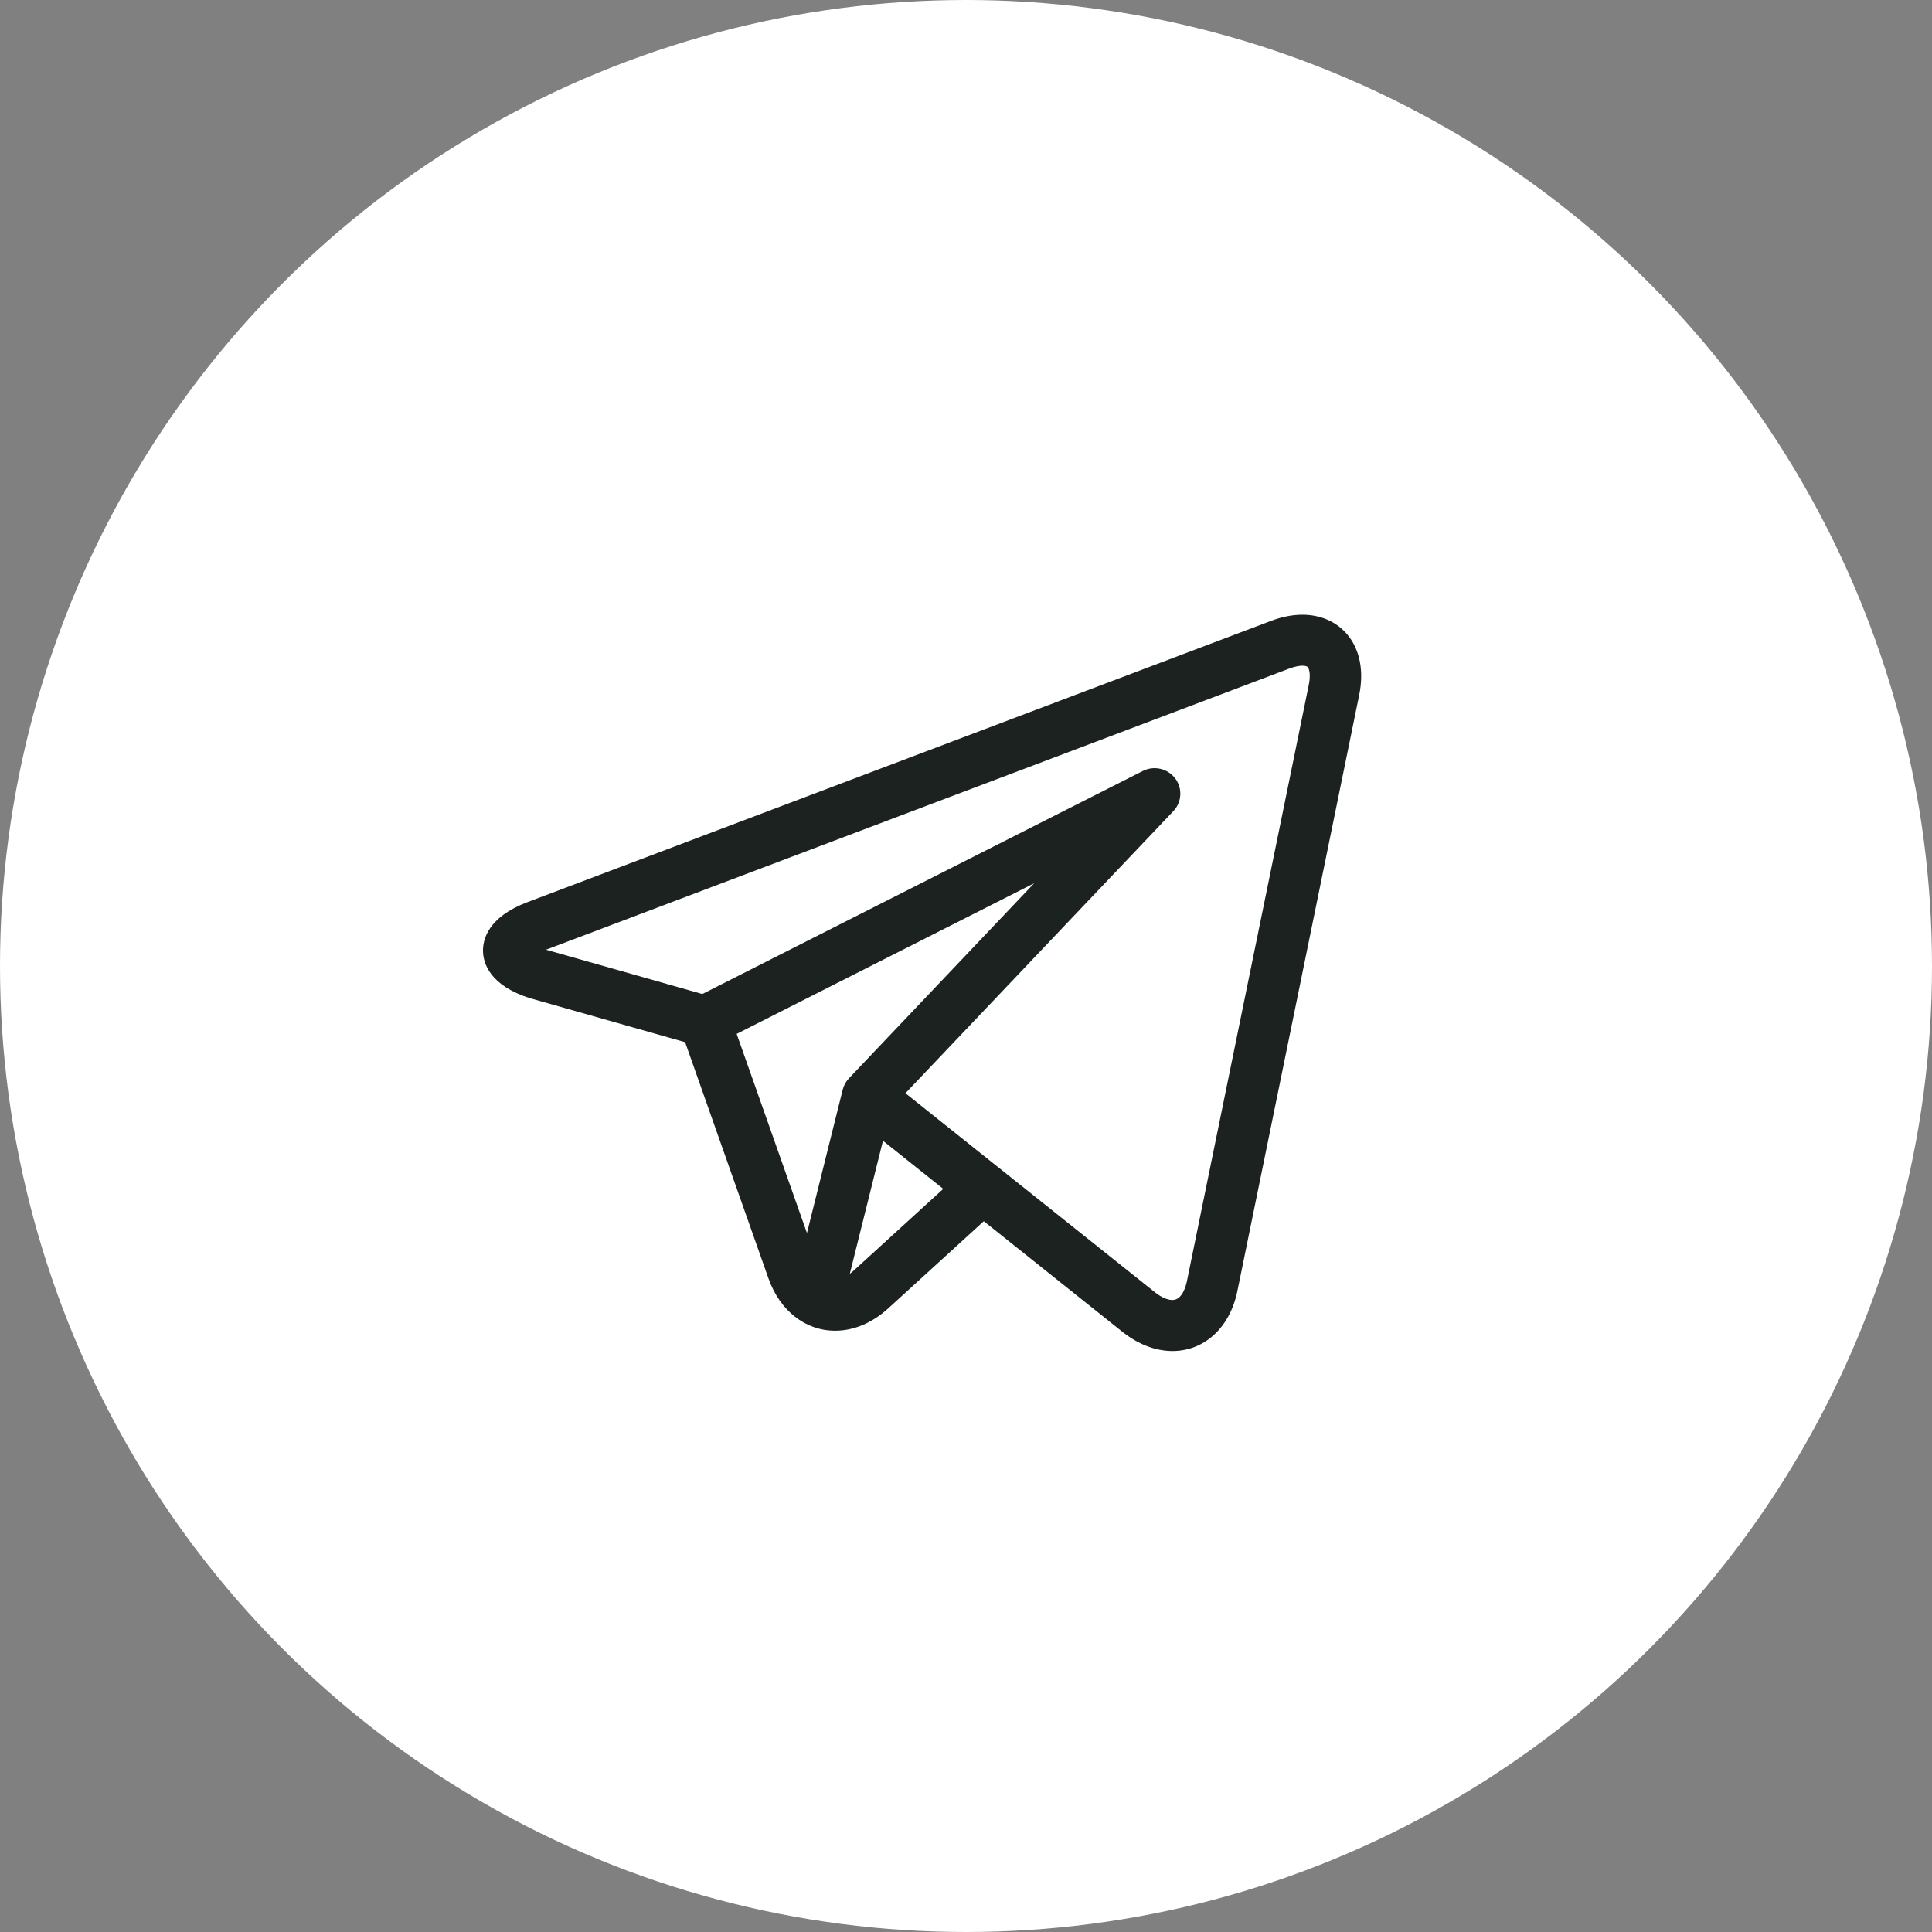
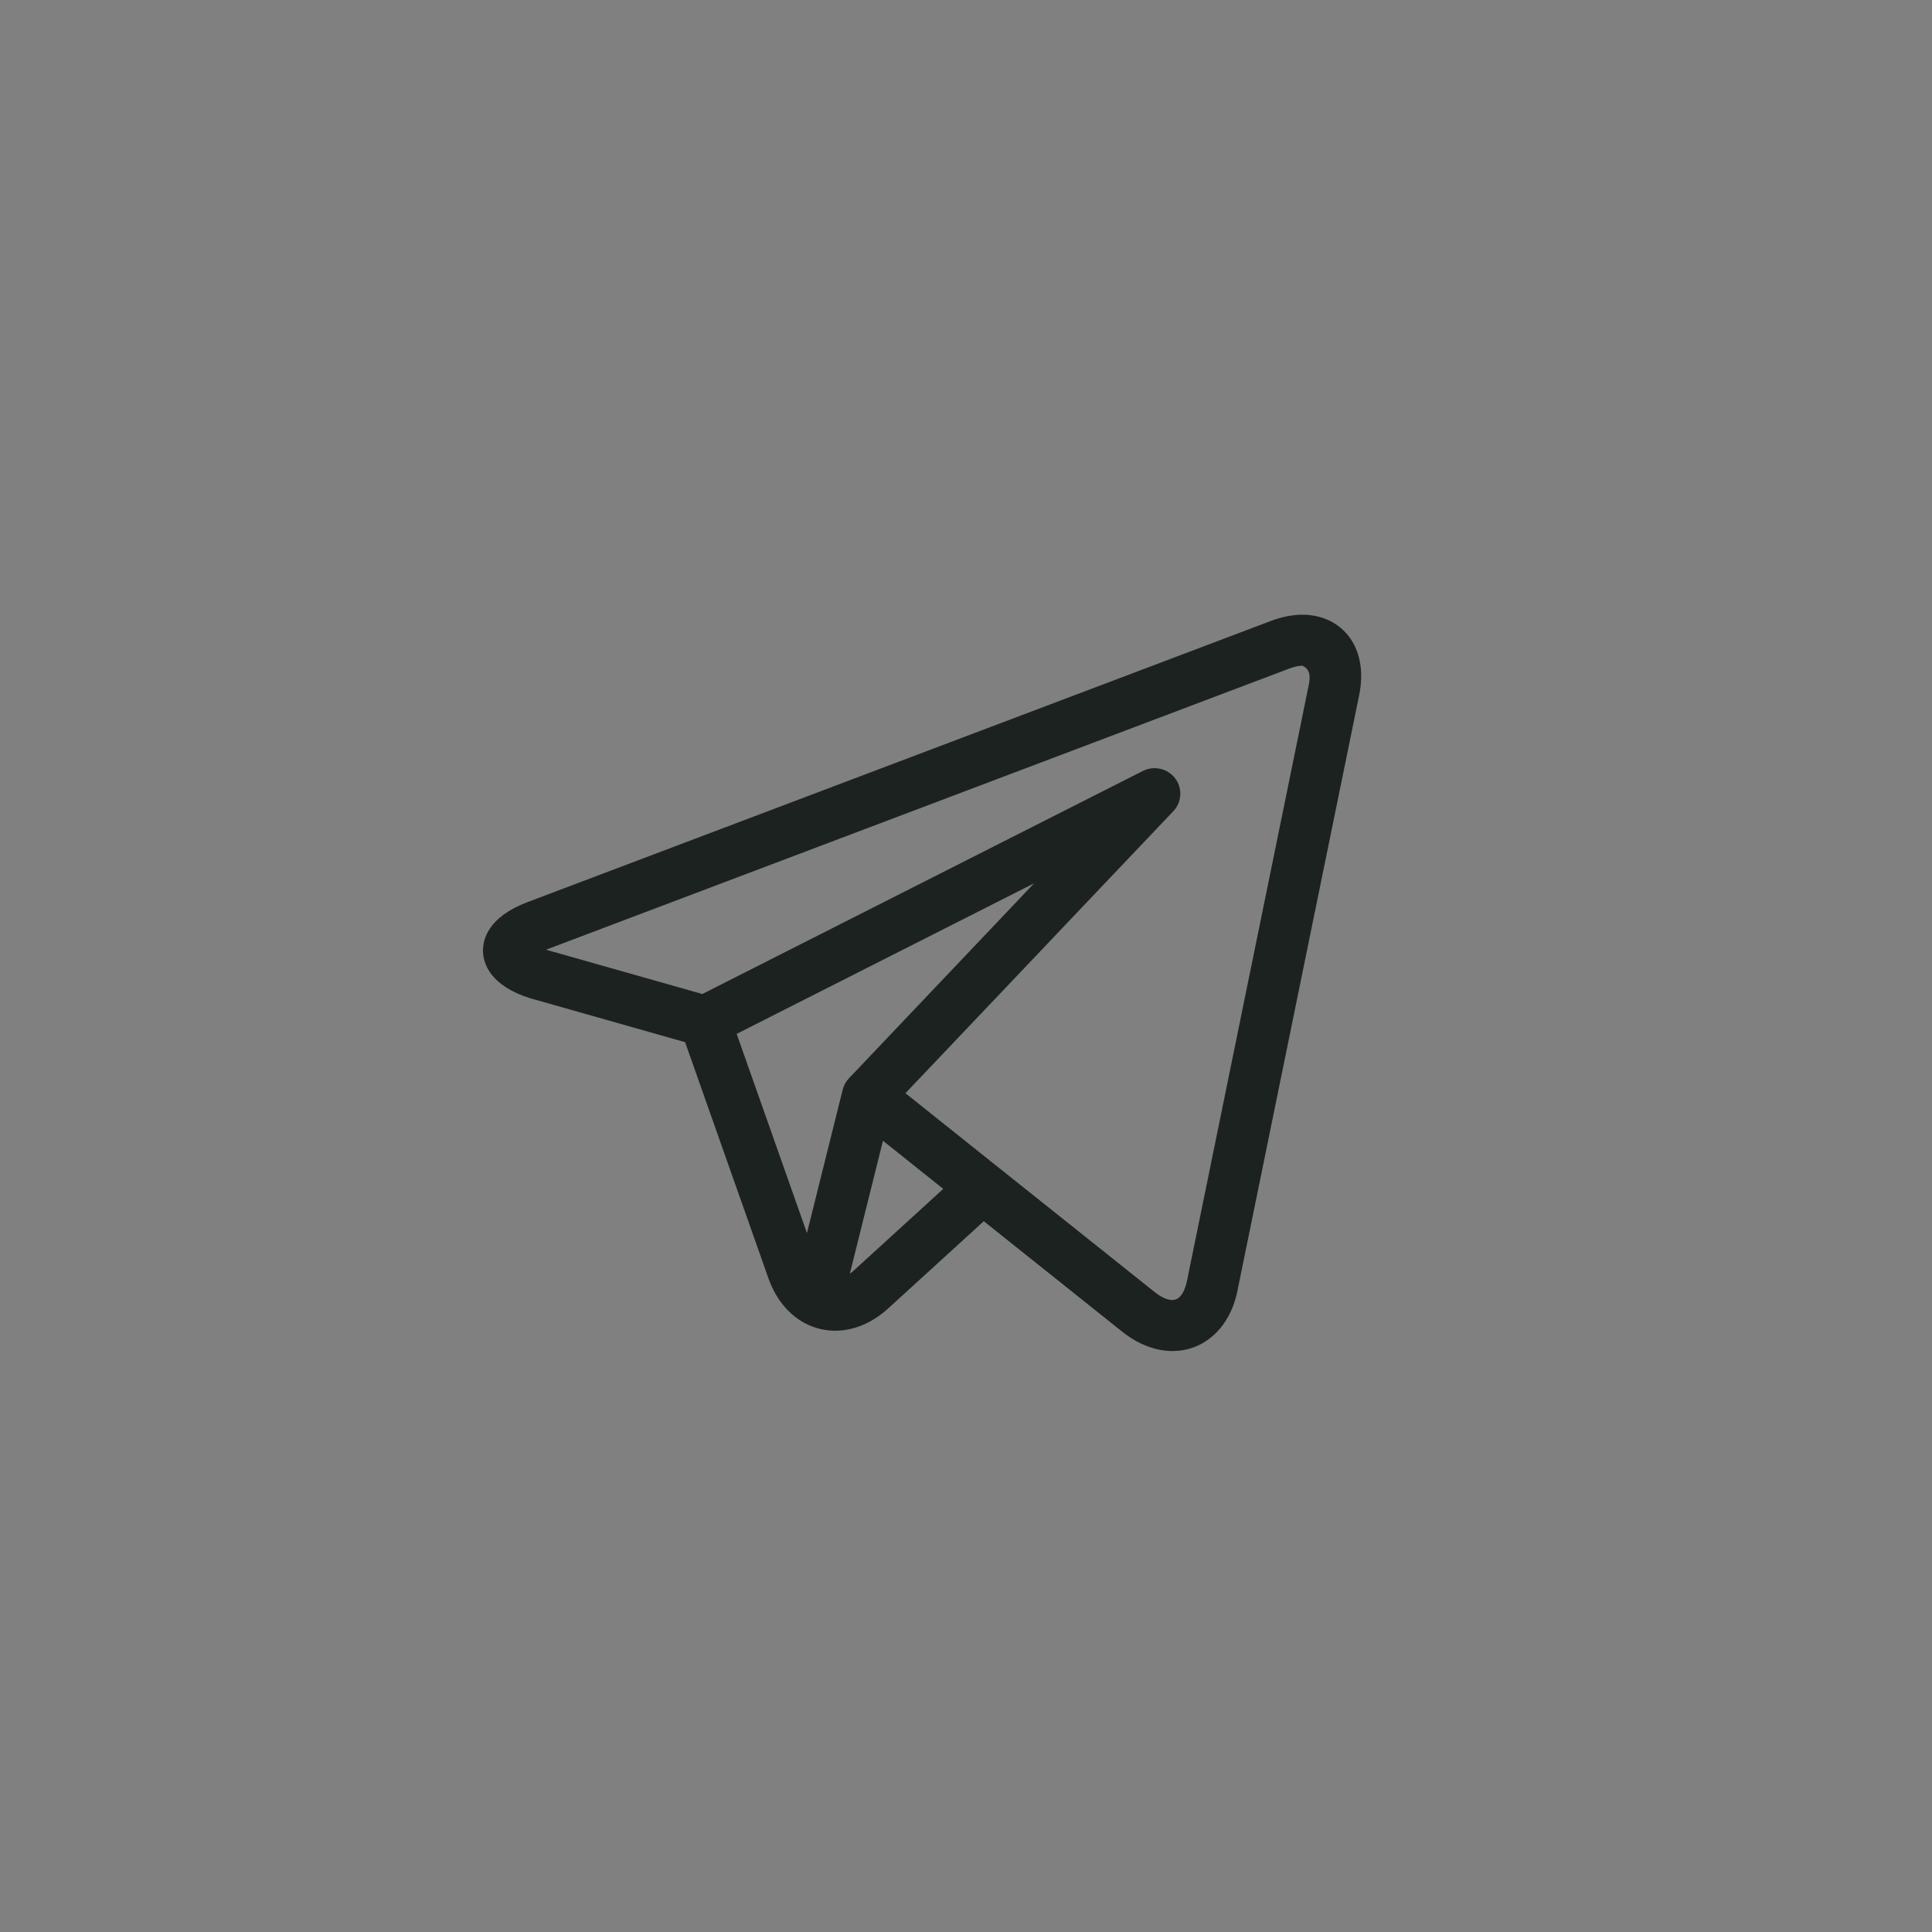
<svg xmlns="http://www.w3.org/2000/svg" width="44" height="44" viewBox="0 0 44 44" fill="none">
  <rect x="0" y="0" width="44" height="44" fill="#808080" stroke="none" />
-   <circle cx="22" cy="22" r="22" fill="white" />
-   <path d="M30.691 14.459C30.447 14.163 30.081 14 29.661 14C29.432 14 29.19 14.048 28.942 14.142L12.012 20.546C11.114 20.886 10.993 21.396 11 21.669C11.008 21.943 11.158 22.445 12.075 22.735C12.08 22.736 12.085 22.738 12.091 22.739L15.603 23.735L17.502 29.117C17.761 29.851 18.342 30.306 19.019 30.306C19.446 30.306 19.865 30.129 20.233 29.794L22.405 27.812L25.555 30.326L25.556 30.327L25.586 30.351C25.589 30.353 25.592 30.355 25.595 30.357C25.945 30.626 26.327 30.768 26.701 30.769C27.43 30.769 28.011 30.233 28.18 29.405L30.954 15.832C31.066 15.287 30.972 14.8 30.691 14.459ZM16.777 23.546L23.552 20.116L19.334 24.558C19.265 24.631 19.216 24.72 19.192 24.817L18.378 28.082L16.777 23.546ZM19.439 28.94C19.411 28.965 19.383 28.988 19.354 29.009L20.109 25.98L21.482 27.076L19.439 28.94ZM29.806 15.601L27.032 29.175C27.005 29.305 26.92 29.607 26.701 29.607C26.592 29.607 26.456 29.549 26.317 29.442L22.747 26.594L22.745 26.593L20.621 24.897L26.722 18.474C26.917 18.268 26.935 17.953 26.764 17.727C26.592 17.501 26.282 17.43 26.028 17.558L15.995 22.638L12.435 21.629L29.36 15.227C29.503 15.173 29.602 15.161 29.661 15.161C29.697 15.161 29.76 15.166 29.784 15.194C29.815 15.232 29.855 15.361 29.806 15.601Z" fill="#1C2220" />
+   <path d="M30.691 14.459C30.447 14.163 30.081 14 29.661 14C29.432 14 29.19 14.048 28.942 14.142L12.012 20.546C11.114 20.886 10.993 21.396 11 21.669C11.008 21.943 11.158 22.445 12.075 22.735C12.08 22.736 12.085 22.738 12.091 22.739L15.603 23.735L17.502 29.117C17.761 29.851 18.342 30.306 19.019 30.306C19.446 30.306 19.865 30.129 20.233 29.794L22.405 27.812L25.555 30.326L25.556 30.327L25.586 30.351C25.589 30.353 25.592 30.355 25.595 30.357C25.945 30.626 26.327 30.768 26.701 30.769C27.43 30.769 28.011 30.233 28.18 29.405L30.954 15.832C31.066 15.287 30.972 14.8 30.691 14.459ZM16.777 23.546L23.552 20.116L19.334 24.558C19.265 24.631 19.216 24.72 19.192 24.817L18.378 28.082L16.777 23.546ZM19.439 28.94C19.411 28.965 19.383 28.988 19.354 29.009L20.109 25.98L21.482 27.076L19.439 28.94ZM29.806 15.601L27.032 29.175C27.005 29.305 26.92 29.607 26.701 29.607C26.592 29.607 26.456 29.549 26.317 29.442L22.747 26.594L22.745 26.593L20.621 24.897L26.722 18.474C26.917 18.268 26.935 17.953 26.764 17.727C26.592 17.501 26.282 17.43 26.028 17.558L15.995 22.638L12.435 21.629L29.36 15.227C29.503 15.173 29.602 15.161 29.661 15.161C29.815 15.232 29.855 15.361 29.806 15.601Z" fill="#1C2220" />
</svg>